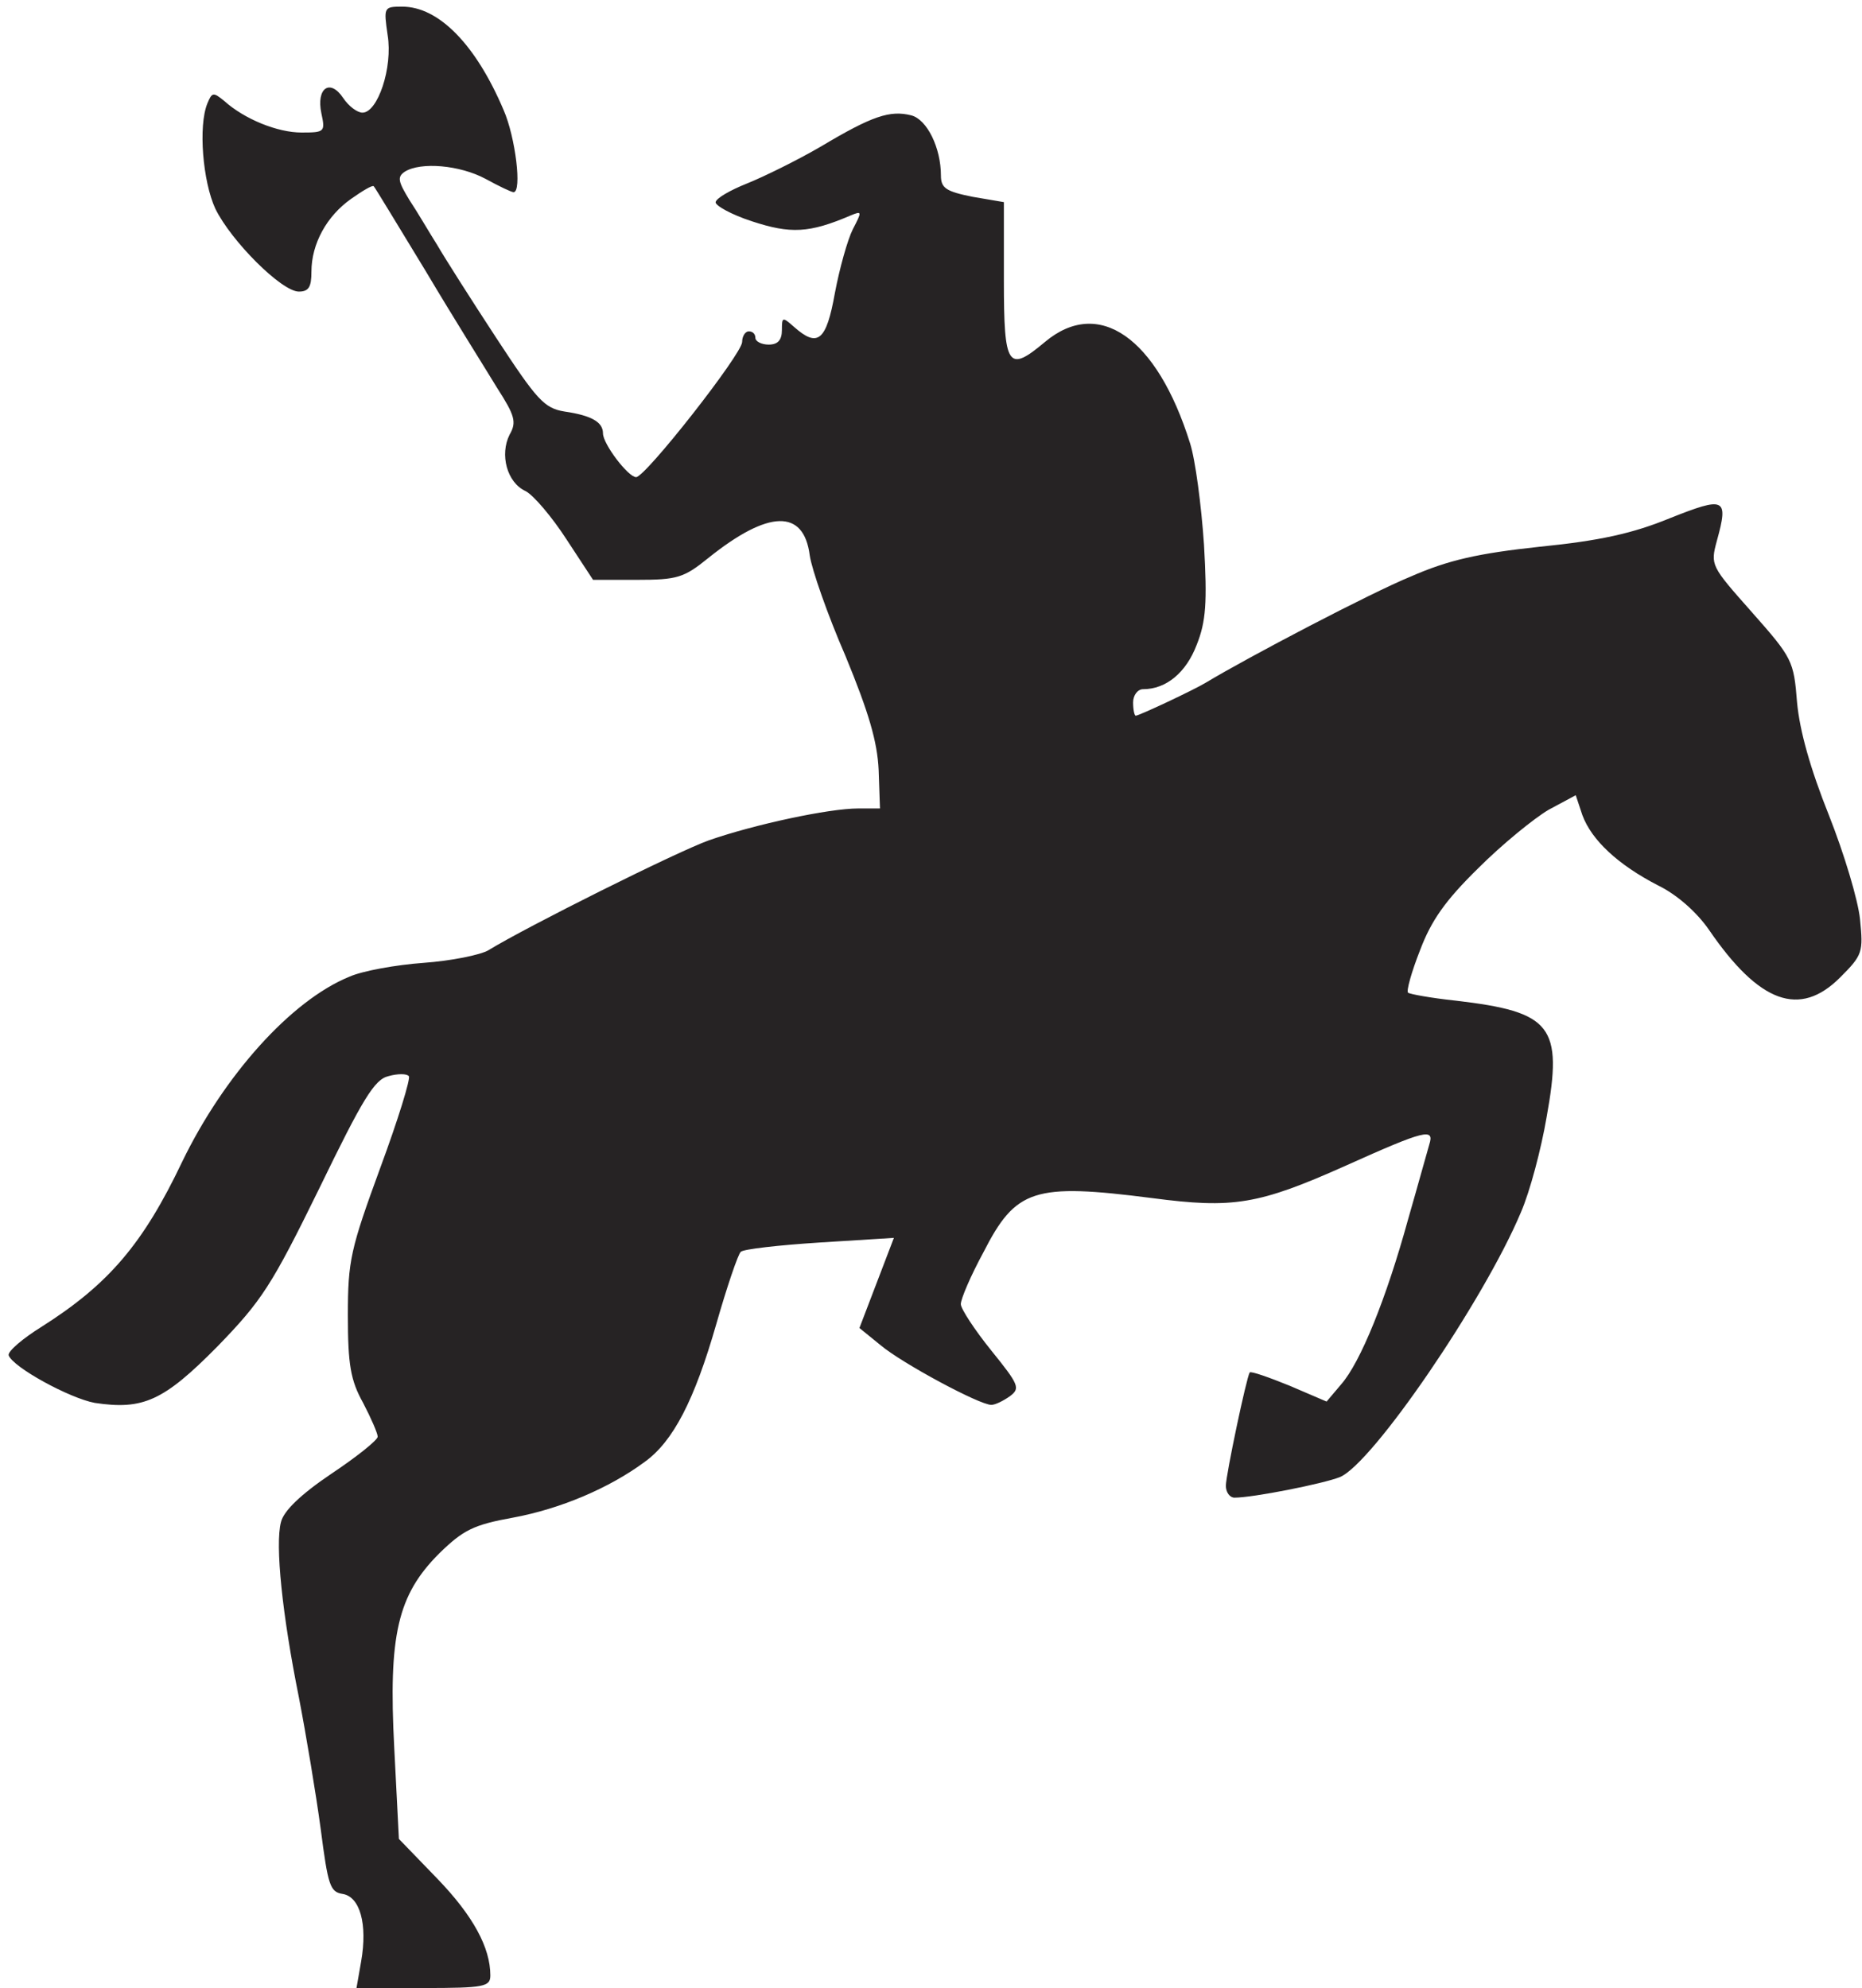
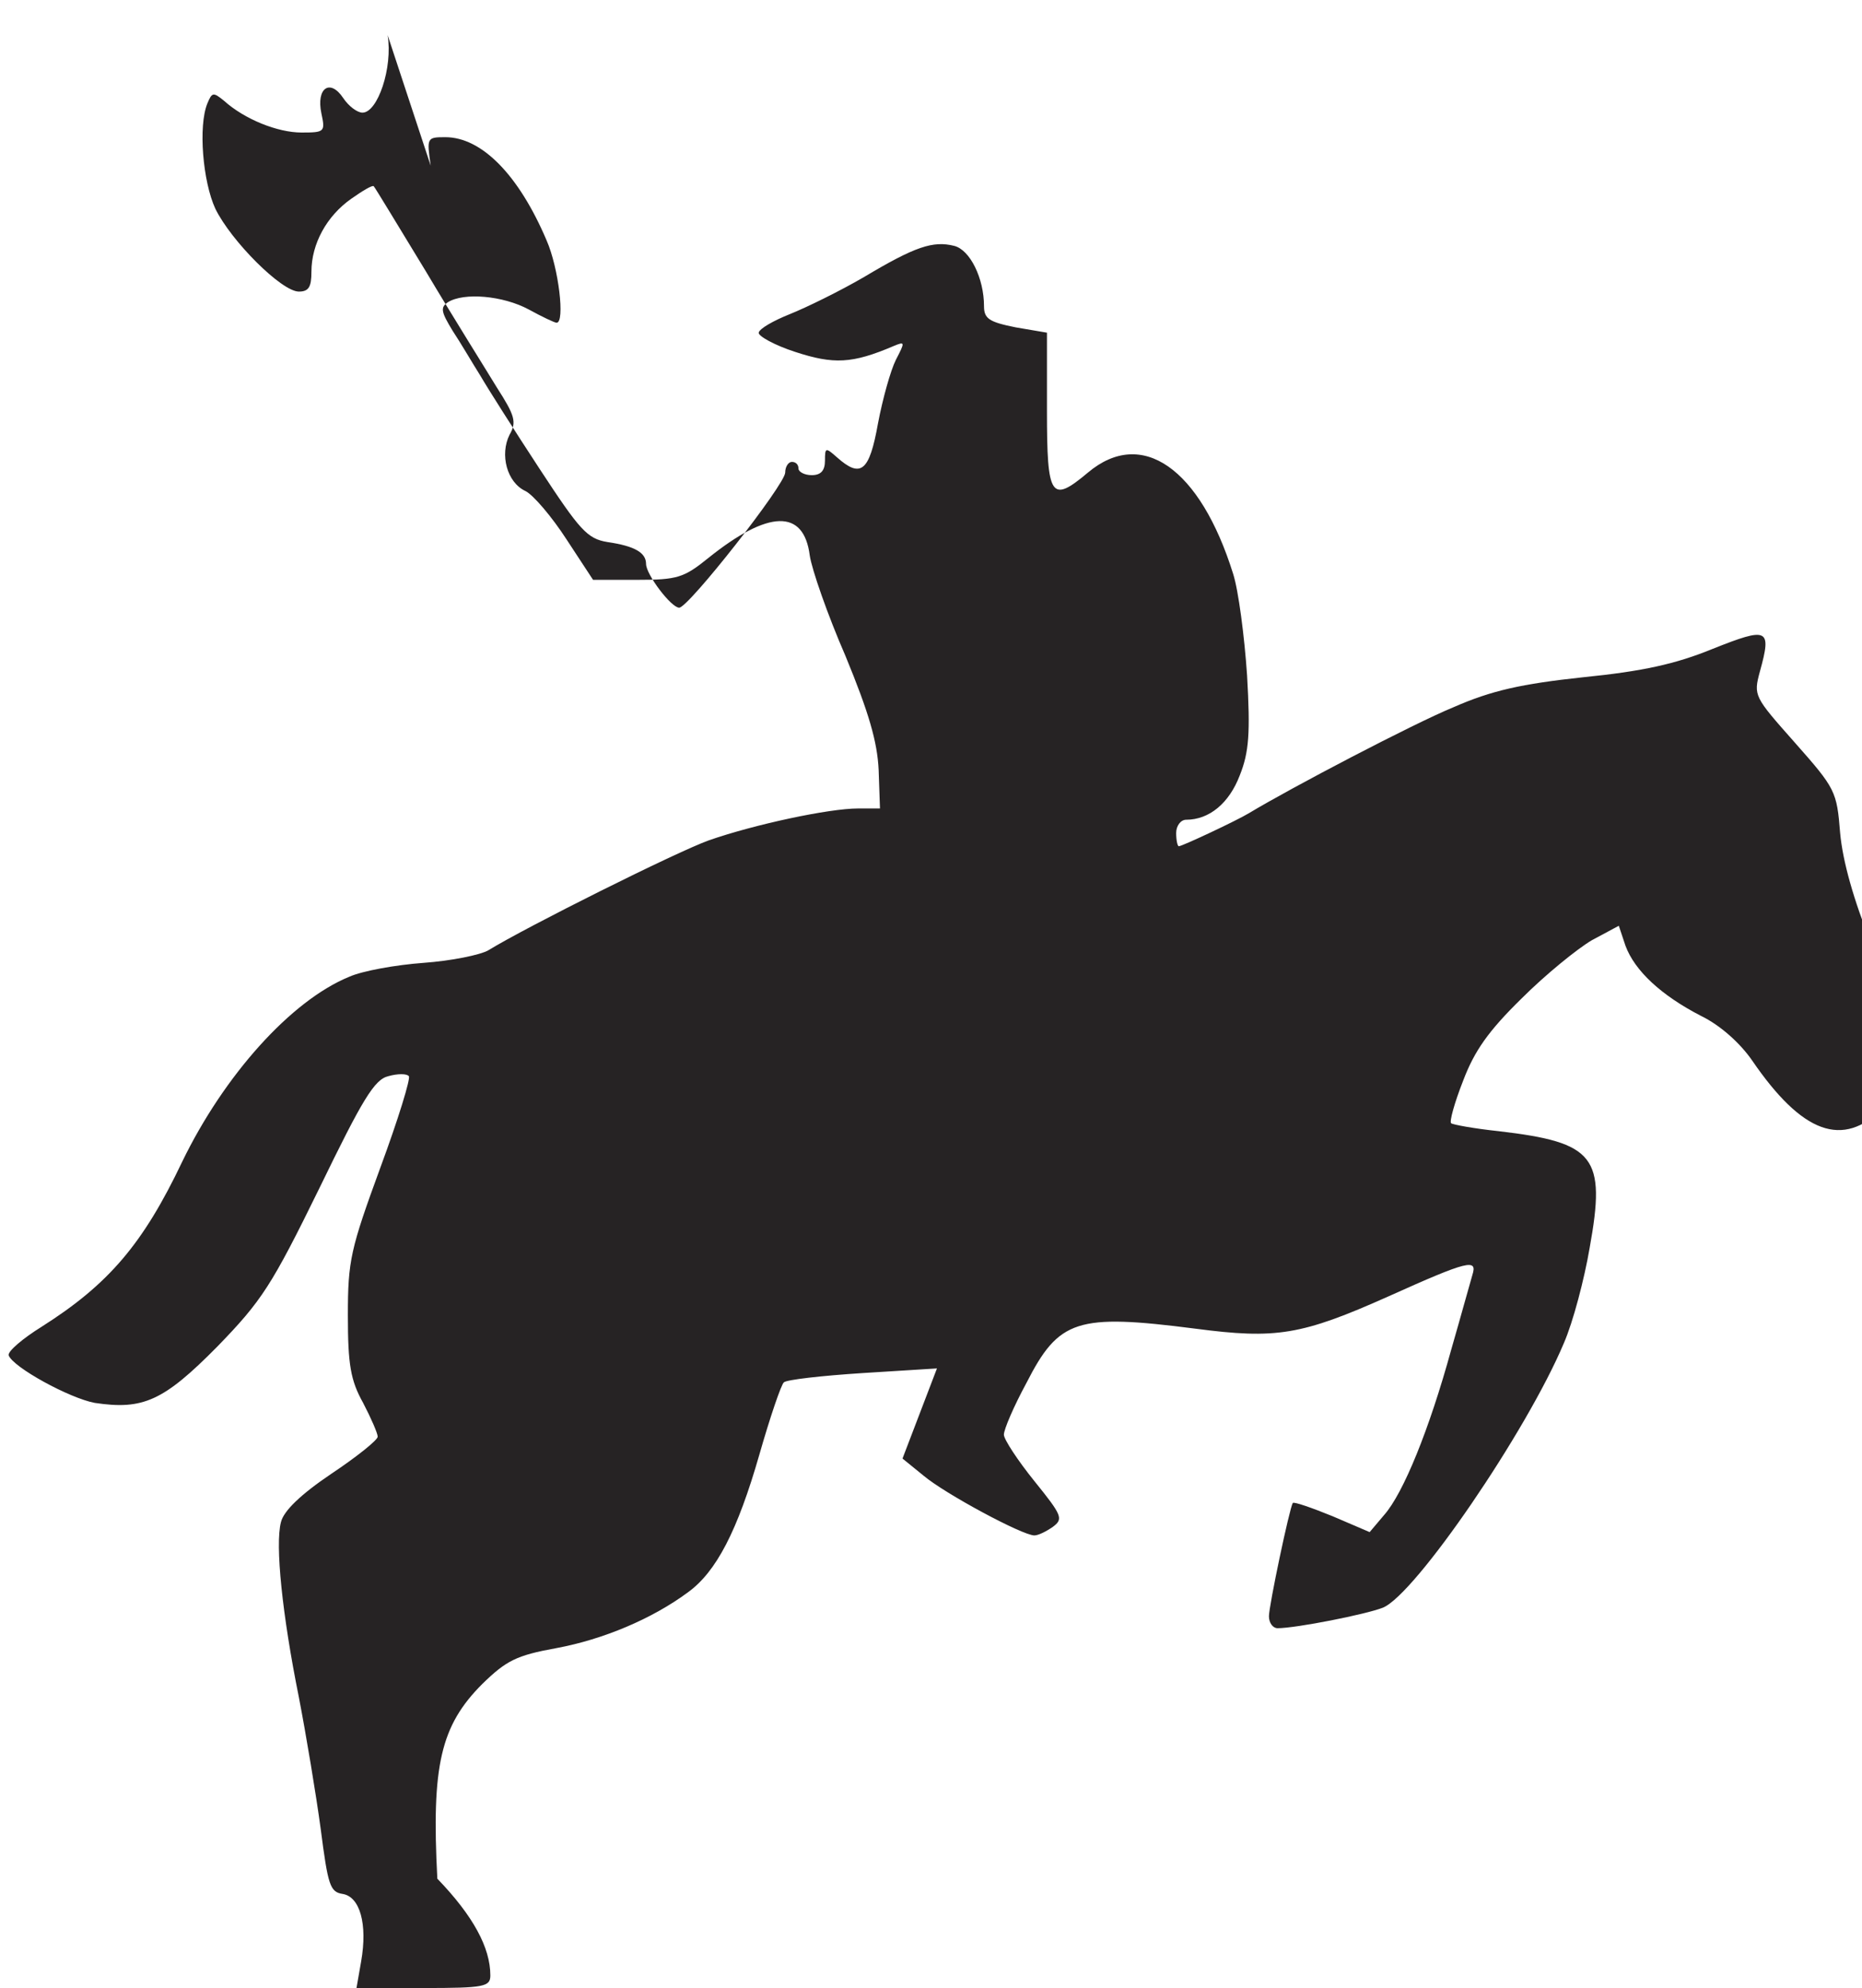
<svg xmlns="http://www.w3.org/2000/svg" version="1.0" width="281pt" height="300pt" viewBox="0 0 281 300" preserveAspectRatio="xMidYMid meet">
  <g transform="translate(0,300) scale(0.1,-0.1)" fill="#262324" stroke="none">
-     <path class="node" id="node1" d="M585 2947 c8 -49 -15 -117 -38 -117 -8 0 -21 10 -29 22 -20 30 -41 15 -33 -23 6 -28 5 -29 -30 -29 -36 0 -86 20 -117 48 -16 13 -18 13 -25 -4 -14 -34 -7 -118 12 -159 24 -49 100 -125 126 -125 15 0 19 7 19 30 0 42 23 84 60 110 17 12 32 21 34 19 2 -2 37 -60 79 -129 41 -69 90 -147 107 -175 27 -42 30 -52 19 -71 -15 -30 -4 -72 24 -85 12 -6 40 -39 62 -73 l40 -61 66 0 c61 0 71 3 108 33 91 73 144 74 153 4 3 -21 27 -90 54 -152 35 -85 48 -129 50 -172 l2 -58 -33 0 c-44 0 -156 -24 -225 -48 -50 -18 -276 -131 -333 -166 -12 -7 -56 -16 -98 -19 -41 -3 -92 -12 -112 -21 -88 -36 -189 -149 -252 -279 -59 -124 -111 -185 -212 -249 -29 -18 -51 -37 -50 -43 6 -18 92 -65 130 -72 73 -11 104 3 185 85 67 69 82 92 154 239 65 134 83 164 104 169 14 4 28 4 31 0 3 -3 -16 -65 -43 -138 -45 -123 -49 -140 -49 -223 0 -74 4 -98 23 -132 12 -23 22 -46 22 -51 0 -5 -31 -30 -70 -56 -46 -31 -72 -56 -76 -73 -9 -34 2 -140 27 -264 11 -57 26 -147 33 -199 11 -85 14 -95 33 -98 26 -4 38 -45 28 -102 l-7 -40 101 0 c92 0 101 2 101 19 0 42 -26 90 -80 146 l-58 60 -7 137 c-9 171 5 231 68 294 36 35 51 43 112 54 70 13 144 44 198 84 43 31 75 93 108 208 16 56 33 106 37 109 4 4 57 10 119 14 l112 7 -26 -68 -26 -68 32 -26 c32 -27 149 -90 167 -90 6 0 18 6 28 13 16 12 14 17 -28 69 -25 31 -46 63 -46 70 0 8 15 43 34 78 49 96 76 105 255 82 122 -16 160 -10 292 49 120 54 134 57 126 32 -3 -10 -17 -61 -32 -113 -33 -120 -72 -216 -101 -249 l-22 -26 -56 24 c-32 13 -58 22 -60 20 -5 -8 -36 -155 -36 -171 0 -10 6 -18 13 -18 28 0 134 21 159 31 49 20 217 266 273 399 14 32 31 97 39 144 25 138 8 159 -137 176 -38 4 -70 10 -72 12 -3 2 5 31 18 64 17 45 38 75 88 124 36 36 84 75 106 88 l41 22 10 -30 c14 -38 54 -75 114 -106 29 -14 59 -41 77 -67 76 -111 137 -133 198 -72 34 34 35 38 30 88 -3 29 -24 99 -47 157 -28 70 -44 127 -48 170 -5 63 -7 67 -68 136 -62 70 -63 71 -53 108 18 65 12 67 -71 34 -56 -23 -106 -34 -196 -43 -93 -10 -138 -20 -195 -45 -61 -25 -246 -122 -309 -160 -18 -11 -101 -50 -106 -50 -2 0 -4 9 -4 20 0 11 7 20 15 20 35 0 65 25 81 67 14 35 16 64 11 151 -4 59 -13 128 -21 153 -50 160 -138 221 -219 153 -56 -47 -62 -38 -62 93 l0 118 -47 8 c-40 8 -48 13 -48 32 0 42 -21 85 -45 91 -32 8 -59 -1 -136 -47 -36 -21 -87 -46 -112 -56 -25 -10 -46 -22 -47 -28 -1 -5 24 -19 55 -29 58 -19 86 -18 149 9 17 7 17 6 3 -21 -8 -16 -20 -59 -27 -96 -13 -73 -26 -83 -62 -51 -17 15 -18 15 -18 -5 0 -15 -6 -22 -20 -22 -11 0 -20 5 -20 10 0 6 -4 10 -10 10 -5 0 -10 -7 -10 -16 0 -18 -146 -204 -160 -204 -12 0 -50 50 -50 66 0 17 -17 27 -58 33 -31 5 -42 18 -103 111 -38 58 -78 121 -89 140 -12 19 -30 50 -42 68 -17 28 -19 35 -7 43 24 15 83 10 122 -11 20 -11 39 -20 42 -20 13 0 3 83 -15 124 -42 99 -98 156 -153 156 -28 0 -28 -1 -22 -43z" />
+     <path class="node" id="node1" d="M585 2947 c8 -49 -15 -117 -38 -117 -8 0 -21 10 -29 22 -20 30 -41 15 -33 -23 6 -28 5 -29 -30 -29 -36 0 -86 20 -117 48 -16 13 -18 13 -25 -4 -14 -34 -7 -118 12 -159 24 -49 100 -125 126 -125 15 0 19 7 19 30 0 42 23 84 60 110 17 12 32 21 34 19 2 -2 37 -60 79 -129 41 -69 90 -147 107 -175 27 -42 30 -52 19 -71 -15 -30 -4 -72 24 -85 12 -6 40 -39 62 -73 l40 -61 66 0 c61 0 71 3 108 33 91 73 144 74 153 4 3 -21 27 -90 54 -152 35 -85 48 -129 50 -172 l2 -58 -33 0 c-44 0 -156 -24 -225 -48 -50 -18 -276 -131 -333 -166 -12 -7 -56 -16 -98 -19 -41 -3 -92 -12 -112 -21 -88 -36 -189 -149 -252 -279 -59 -124 -111 -185 -212 -249 -29 -18 -51 -37 -50 -43 6 -18 92 -65 130 -72 73 -11 104 3 185 85 67 69 82 92 154 239 65 134 83 164 104 169 14 4 28 4 31 0 3 -3 -16 -65 -43 -138 -45 -123 -49 -140 -49 -223 0 -74 4 -98 23 -132 12 -23 22 -46 22 -51 0 -5 -31 -30 -70 -56 -46 -31 -72 -56 -76 -73 -9 -34 2 -140 27 -264 11 -57 26 -147 33 -199 11 -85 14 -95 33 -98 26 -4 38 -45 28 -102 l-7 -40 101 0 c92 0 101 2 101 19 0 42 -26 90 -80 146 c-9 171 5 231 68 294 36 35 51 43 112 54 70 13 144 44 198 84 43 31 75 93 108 208 16 56 33 106 37 109 4 4 57 10 119 14 l112 7 -26 -68 -26 -68 32 -26 c32 -27 149 -90 167 -90 6 0 18 6 28 13 16 12 14 17 -28 69 -25 31 -46 63 -46 70 0 8 15 43 34 78 49 96 76 105 255 82 122 -16 160 -10 292 49 120 54 134 57 126 32 -3 -10 -17 -61 -32 -113 -33 -120 -72 -216 -101 -249 l-22 -26 -56 24 c-32 13 -58 22 -60 20 -5 -8 -36 -155 -36 -171 0 -10 6 -18 13 -18 28 0 134 21 159 31 49 20 217 266 273 399 14 32 31 97 39 144 25 138 8 159 -137 176 -38 4 -70 10 -72 12 -3 2 5 31 18 64 17 45 38 75 88 124 36 36 84 75 106 88 l41 22 10 -30 c14 -38 54 -75 114 -106 29 -14 59 -41 77 -67 76 -111 137 -133 198 -72 34 34 35 38 30 88 -3 29 -24 99 -47 157 -28 70 -44 127 -48 170 -5 63 -7 67 -68 136 -62 70 -63 71 -53 108 18 65 12 67 -71 34 -56 -23 -106 -34 -196 -43 -93 -10 -138 -20 -195 -45 -61 -25 -246 -122 -309 -160 -18 -11 -101 -50 -106 -50 -2 0 -4 9 -4 20 0 11 7 20 15 20 35 0 65 25 81 67 14 35 16 64 11 151 -4 59 -13 128 -21 153 -50 160 -138 221 -219 153 -56 -47 -62 -38 -62 93 l0 118 -47 8 c-40 8 -48 13 -48 32 0 42 -21 85 -45 91 -32 8 -59 -1 -136 -47 -36 -21 -87 -46 -112 -56 -25 -10 -46 -22 -47 -28 -1 -5 24 -19 55 -29 58 -19 86 -18 149 9 17 7 17 6 3 -21 -8 -16 -20 -59 -27 -96 -13 -73 -26 -83 -62 -51 -17 15 -18 15 -18 -5 0 -15 -6 -22 -20 -22 -11 0 -20 5 -20 10 0 6 -4 10 -10 10 -5 0 -10 -7 -10 -16 0 -18 -146 -204 -160 -204 -12 0 -50 50 -50 66 0 17 -17 27 -58 33 -31 5 -42 18 -103 111 -38 58 -78 121 -89 140 -12 19 -30 50 -42 68 -17 28 -19 35 -7 43 24 15 83 10 122 -11 20 -11 39 -20 42 -20 13 0 3 83 -15 124 -42 99 -98 156 -153 156 -28 0 -28 -1 -22 -43z" />
  </g>
  <g transform="translate(0,300) scale(0.1,-0.1)" fill="#FFFFFF" stroke="none">


</g>
</svg>